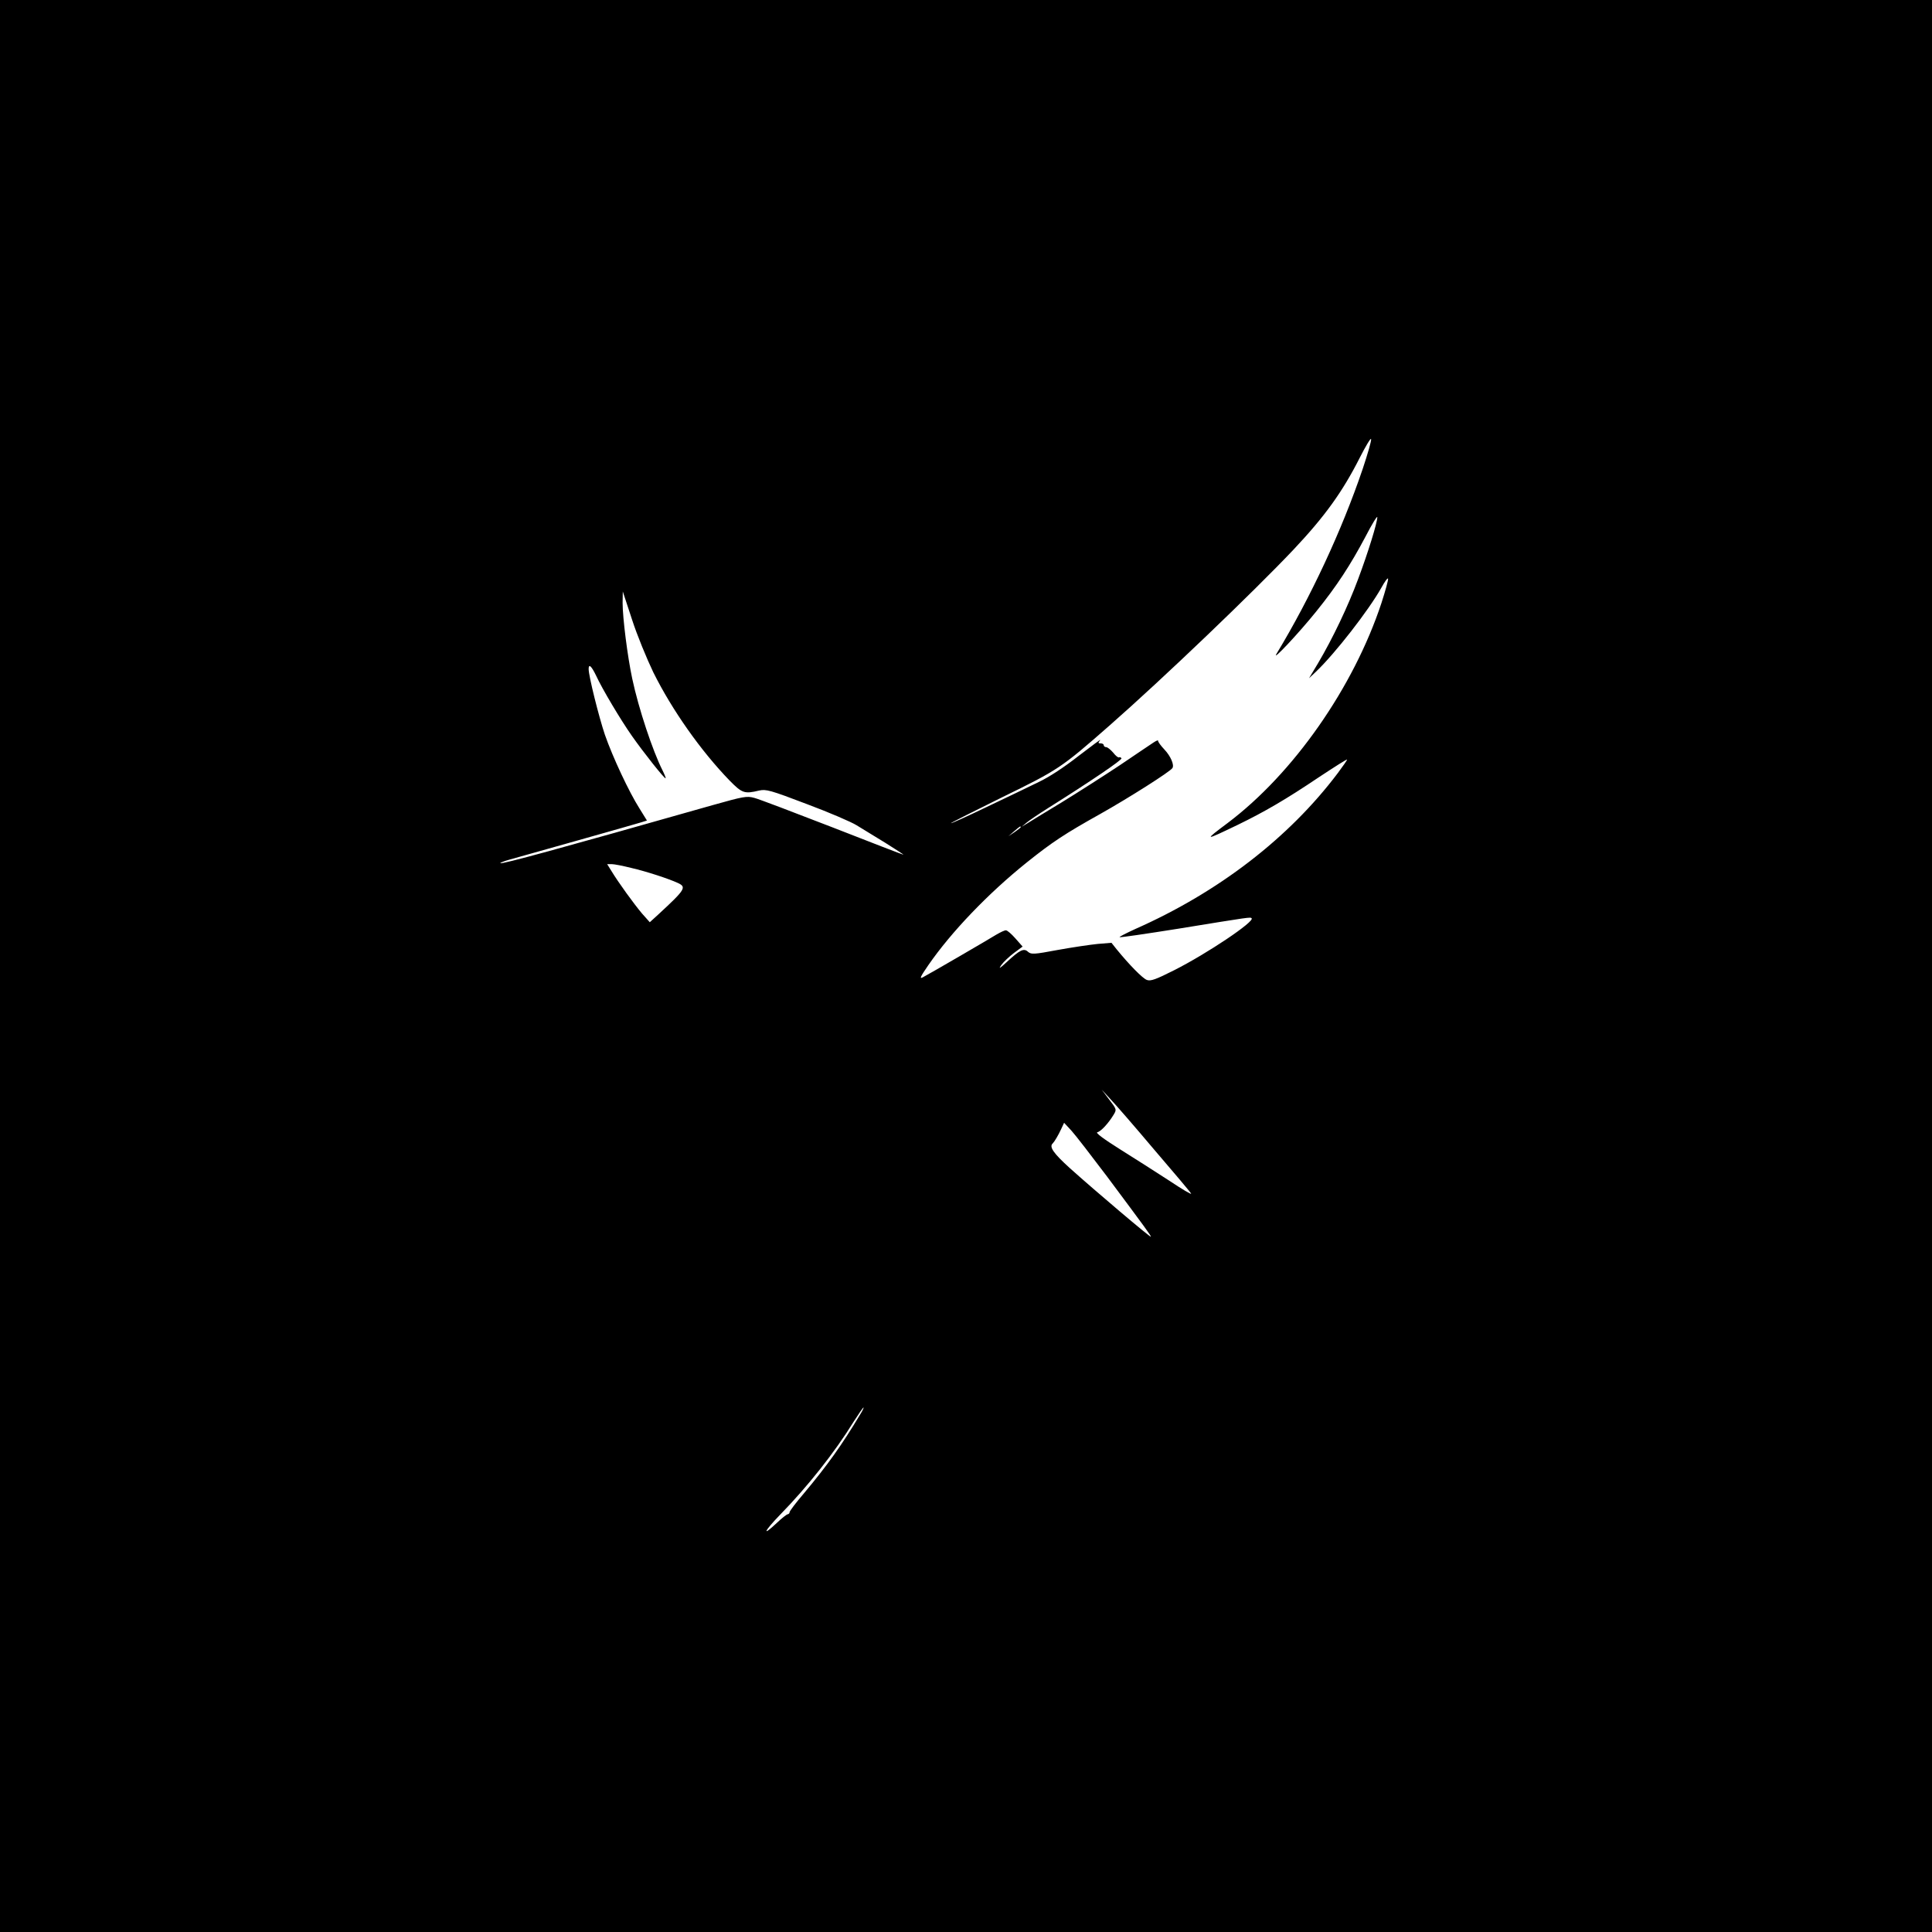
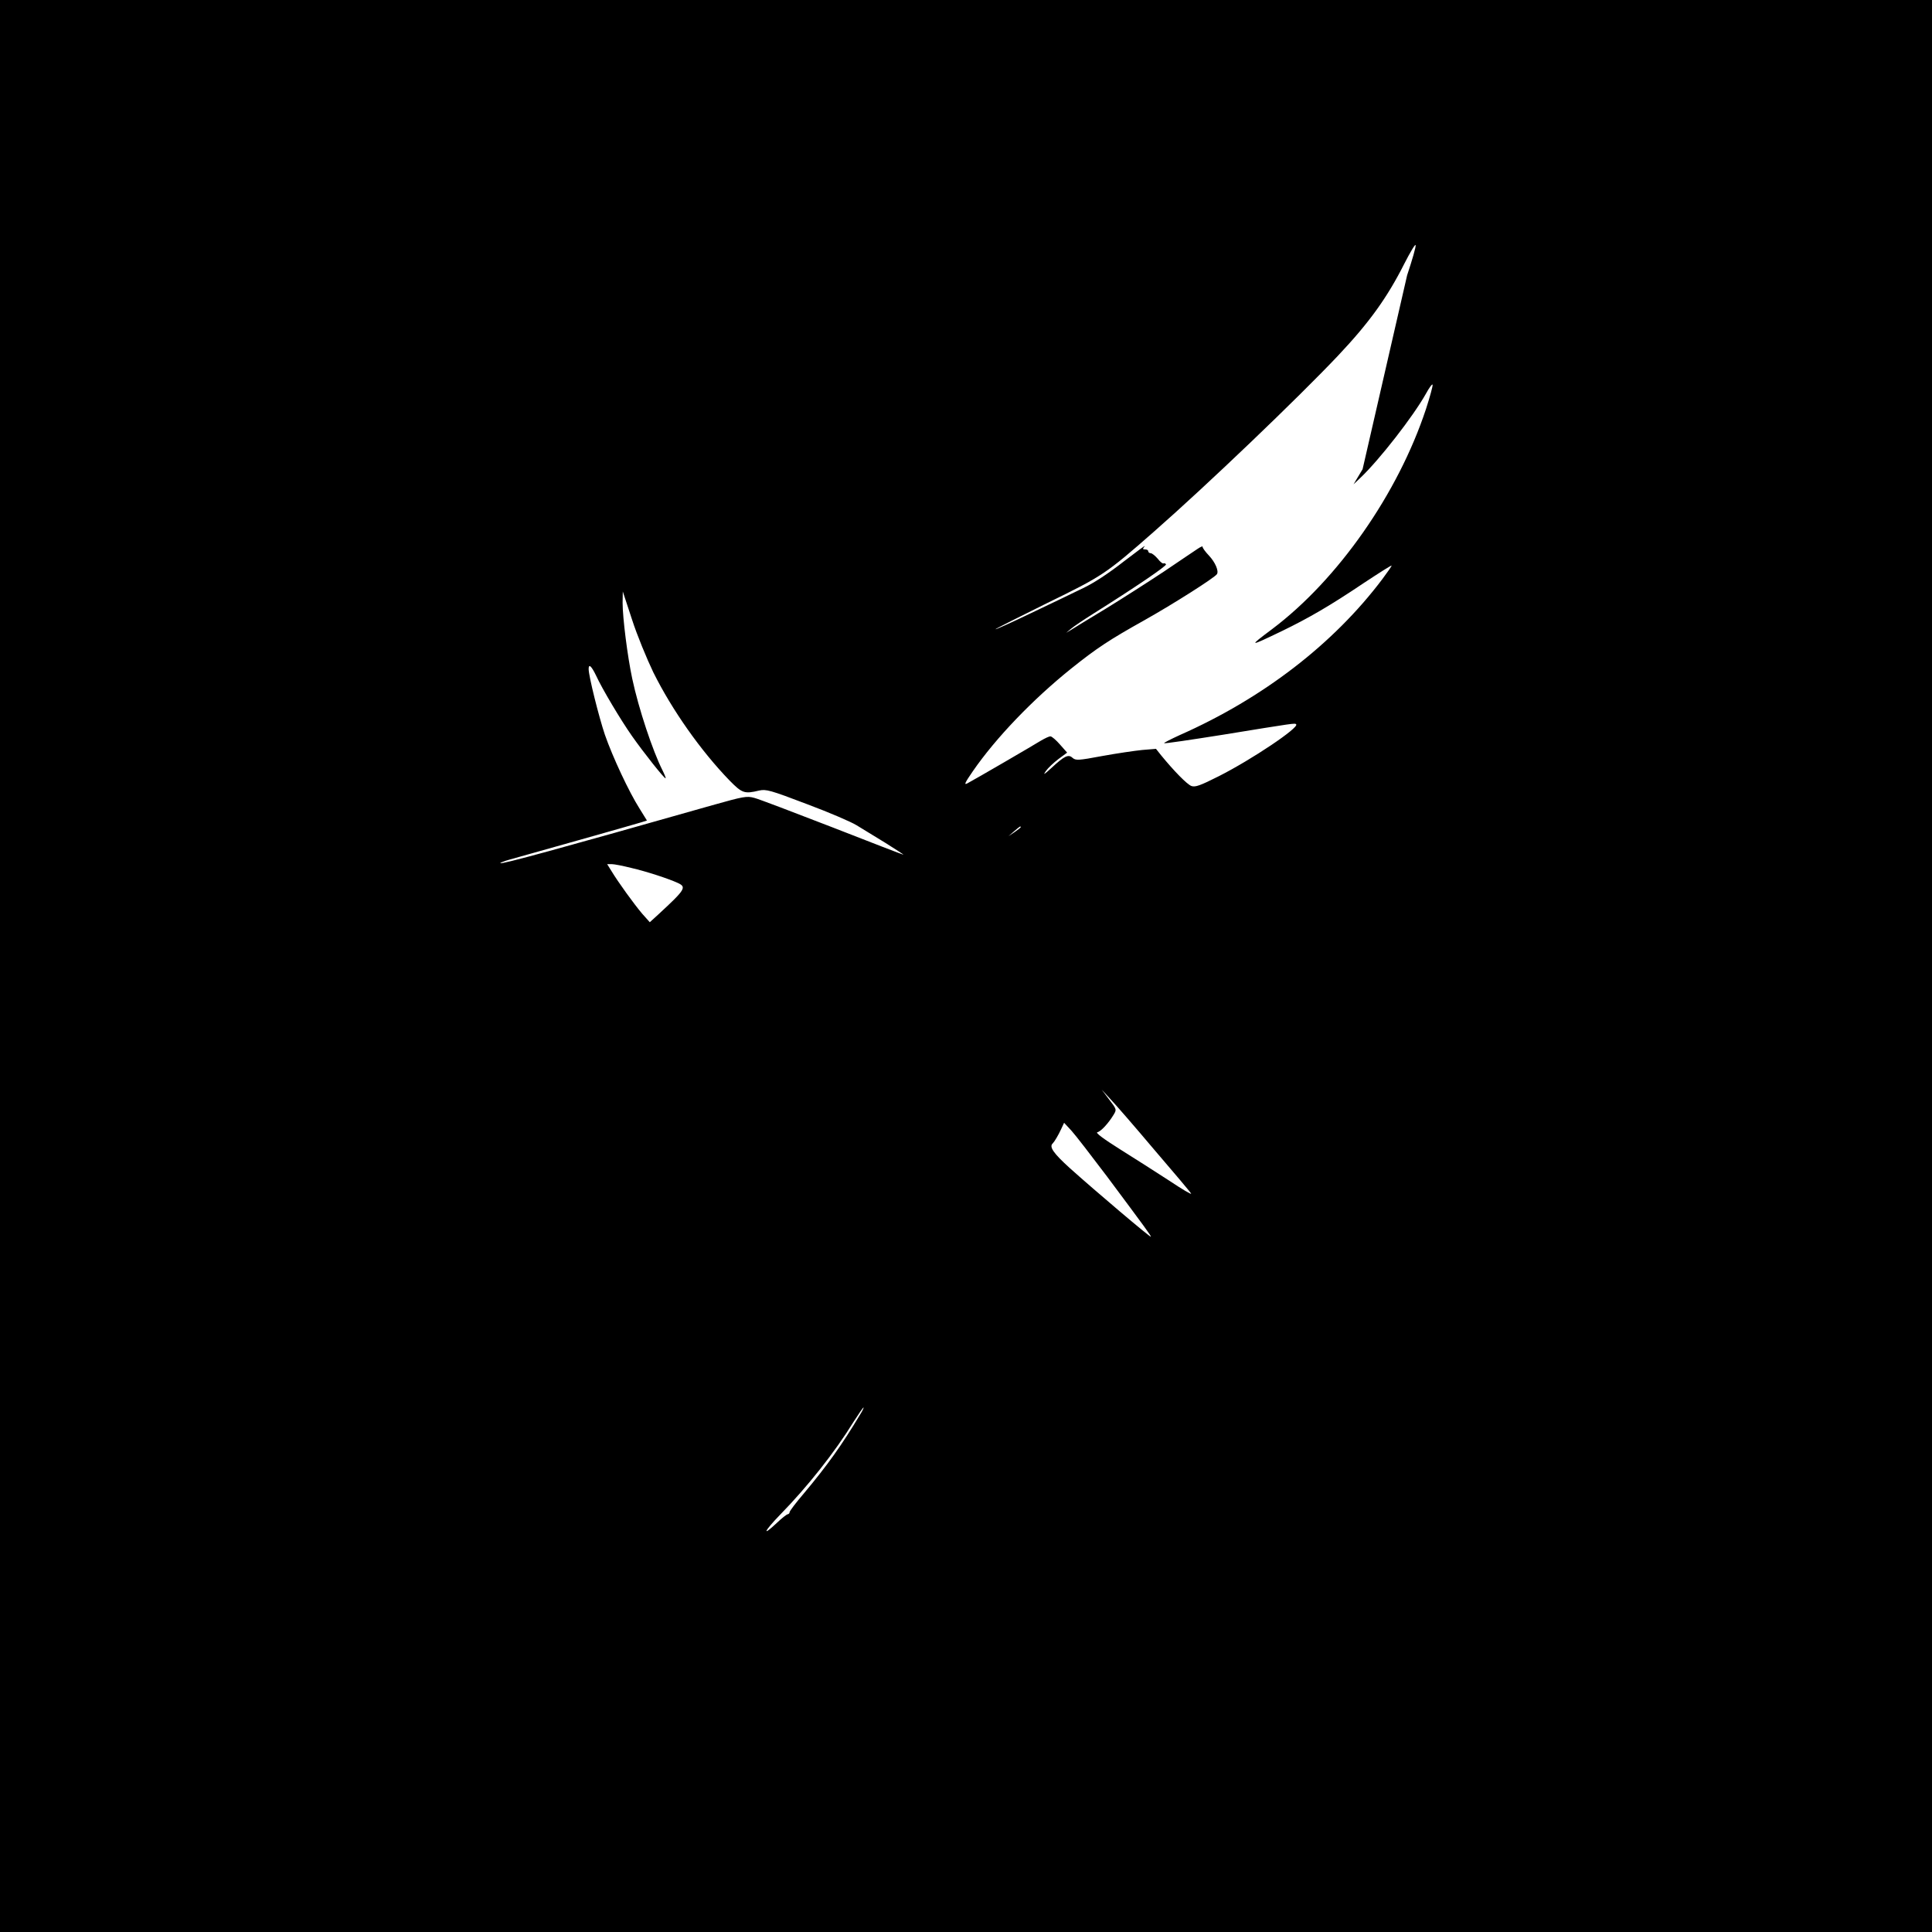
<svg xmlns="http://www.w3.org/2000/svg" version="1.0" width="1024pt" height="1024pt" viewBox="0 0 1024 1024" preserveAspectRatio="xMidYMid meet">
  <g transform="translate(0,1024) scale(0.1,-0.1)" fill="#000000" stroke="none">
-     <path d="M0 5120 l0 -5120 5120 0 5120 0 0 5120 0 5120 -5120 0 -5120 0 0 -5120z m7222 2633 c-110 -324 -275 -679 -456 -978 -29 -47 117 108 211 225 109 135 181 246 260 395 34 66 63 113 63 104 0 -29 -49 -188 -102 -329 -53 -143 -134 -313 -212 -445 l-48 -80 37 35 c101 96 279 325 346 444 18 33 34 55 36 49 2 -6 -14 -64 -35 -129 -148 -448 -467 -904 -815 -1166 -128 -96 -126 -96 53 -10 142 69 254 134 431 253 82 54 149 97 149 93 0 -3 -22 -35 -49 -71 -259 -344 -633 -632 -1074 -827 -48 -22 -85 -41 -83 -43 2 -3 143 18 313 45 381 62 380 62 387 55 17 -17 -234 -186 -410 -275 -99 -50 -125 -59 -145 -52 -23 8 -94 81 -161 163 l-27 34 -73 -6 c-40 -4 -135 -18 -212 -32 -128 -24 -140 -24 -157 -10 -22 21 -43 11 -113 -54 -38 -35 -45 -39 -29 -16 12 17 42 45 67 64 l46 34 -38 43 c-20 23 -43 43 -50 43 -7 1 -29 -10 -50 -22 -40 -25 -351 -206 -391 -227 -19 -10 -13 3 29 64 122 177 318 381 521 544 136 109 203 153 389 257 153 86 372 225 384 244 11 16 -9 63 -42 98 -20 21 -35 42 -34 47 2 5 -10 0 -25 -10 -16 -11 -96 -64 -178 -120 -83 -55 -222 -144 -310 -198 -88 -53 -171 -104 -185 -113 l-25 -15 25 21 c14 12 66 47 115 78 226 142 394 256 389 264 -3 5 -9 7 -13 5 -4 -3 -18 8 -31 25 -14 16 -30 29 -37 29 -7 0 -13 5 -13 10 0 6 -7 10 -16 10 -14 0 -15 2 -3 17 8 9 -42 -28 -111 -81 -79 -62 -158 -114 -215 -141 -49 -24 -174 -84 -277 -133 -104 -50 -188 -88 -188 -85 0 2 123 64 273 138 295 144 312 155 567 379 286 251 763 708 975 932 167 177 261 308 352 488 31 61 58 106 60 99 3 -7 -18 -79 -45 -160z m-3759 -1077 c100 -201 252 -416 404 -573 66 -67 78 -72 157 -53 36 8 59 2 253 -72 118 -44 236 -95 263 -112 27 -17 96 -59 152 -93 56 -35 99 -63 96 -63 -3 0 -172 65 -376 145 -204 79 -390 150 -414 156 -40 11 -56 8 -223 -39 -810 -230 -1117 -314 -1123 -307 -2 2 20 11 49 19 30 8 191 54 359 101 168 47 320 91 337 96 l32 10 -39 63 c-56 88 -143 274 -184 392 -32 95 -86 311 -86 348 0 30 15 16 40 -36 31 -68 130 -234 189 -318 61 -87 174 -230 179 -225 2 1 -6 21 -17 43 -51 101 -126 325 -160 485 -25 117 -51 322 -51 402 l1 60 49 -149 c26 -81 78 -207 113 -280z m1947 -820 c0 -3 -15 -14 -32 -26 l-33 -22 30 26 c31 27 35 29 35 22z m-2065 -216 c82 -19 198 -57 248 -80 47 -22 40 -34 -104 -167 l-45 -41 -41 46 c-43 51 -125 164 -162 225 l-23 37 24 0 c13 0 59 -9 103 -20z m2773 -1494 c103 -120 191 -224 195 -232 4 -8 -48 23 -117 69 -69 45 -187 120 -262 167 -84 53 -129 86 -118 89 18 3 58 46 86 92 17 28 17 29 -23 81 l-40 53 46 -50 c26 -27 131 -148 233 -269z m-251 -141 c202 -271 233 -313 233 -320 0 -7 -293 241 -430 364 -86 78 -111 113 -90 131 9 9 30 44 45 77 l15 32 39 -42 c21 -23 105 -132 188 -242z m-1308 -1262 c-97 -162 -174 -270 -298 -418 -42 -49 -76 -94 -76 -100 0 -5 -4 -10 -10 -11 -5 0 -32 -21 -59 -47 -81 -76 -66 -43 20 46 143 146 288 329 388 491 27 42 50 76 53 76 2 0 -5 -17 -18 -37z" />
+     <path d="M0 5120 l0 -5120 5120 0 5120 0 0 5120 0 5120 -5120 0 -5120 0 0 -5120z m7222 2633 l-48 -80 37 35 c101 96 279 325 346 444 18 33 34 55 36 49 2 -6 -14 -64 -35 -129 -148 -448 -467 -904 -815 -1166 -128 -96 -126 -96 53 -10 142 69 254 134 431 253 82 54 149 97 149 93 0 -3 -22 -35 -49 -71 -259 -344 -633 -632 -1074 -827 -48 -22 -85 -41 -83 -43 2 -3 143 18 313 45 381 62 380 62 387 55 17 -17 -234 -186 -410 -275 -99 -50 -125 -59 -145 -52 -23 8 -94 81 -161 163 l-27 34 -73 -6 c-40 -4 -135 -18 -212 -32 -128 -24 -140 -24 -157 -10 -22 21 -43 11 -113 -54 -38 -35 -45 -39 -29 -16 12 17 42 45 67 64 l46 34 -38 43 c-20 23 -43 43 -50 43 -7 1 -29 -10 -50 -22 -40 -25 -351 -206 -391 -227 -19 -10 -13 3 29 64 122 177 318 381 521 544 136 109 203 153 389 257 153 86 372 225 384 244 11 16 -9 63 -42 98 -20 21 -35 42 -34 47 2 5 -10 0 -25 -10 -16 -11 -96 -64 -178 -120 -83 -55 -222 -144 -310 -198 -88 -53 -171 -104 -185 -113 l-25 -15 25 21 c14 12 66 47 115 78 226 142 394 256 389 264 -3 5 -9 7 -13 5 -4 -3 -18 8 -31 25 -14 16 -30 29 -37 29 -7 0 -13 5 -13 10 0 6 -7 10 -16 10 -14 0 -15 2 -3 17 8 9 -42 -28 -111 -81 -79 -62 -158 -114 -215 -141 -49 -24 -174 -84 -277 -133 -104 -50 -188 -88 -188 -85 0 2 123 64 273 138 295 144 312 155 567 379 286 251 763 708 975 932 167 177 261 308 352 488 31 61 58 106 60 99 3 -7 -18 -79 -45 -160z m-3759 -1077 c100 -201 252 -416 404 -573 66 -67 78 -72 157 -53 36 8 59 2 253 -72 118 -44 236 -95 263 -112 27 -17 96 -59 152 -93 56 -35 99 -63 96 -63 -3 0 -172 65 -376 145 -204 79 -390 150 -414 156 -40 11 -56 8 -223 -39 -810 -230 -1117 -314 -1123 -307 -2 2 20 11 49 19 30 8 191 54 359 101 168 47 320 91 337 96 l32 10 -39 63 c-56 88 -143 274 -184 392 -32 95 -86 311 -86 348 0 30 15 16 40 -36 31 -68 130 -234 189 -318 61 -87 174 -230 179 -225 2 1 -6 21 -17 43 -51 101 -126 325 -160 485 -25 117 -51 322 -51 402 l1 60 49 -149 c26 -81 78 -207 113 -280z m1947 -820 c0 -3 -15 -14 -32 -26 l-33 -22 30 26 c31 27 35 29 35 22z m-2065 -216 c82 -19 198 -57 248 -80 47 -22 40 -34 -104 -167 l-45 -41 -41 46 c-43 51 -125 164 -162 225 l-23 37 24 0 c13 0 59 -9 103 -20z m2773 -1494 c103 -120 191 -224 195 -232 4 -8 -48 23 -117 69 -69 45 -187 120 -262 167 -84 53 -129 86 -118 89 18 3 58 46 86 92 17 28 17 29 -23 81 l-40 53 46 -50 c26 -27 131 -148 233 -269z m-251 -141 c202 -271 233 -313 233 -320 0 -7 -293 241 -430 364 -86 78 -111 113 -90 131 9 9 30 44 45 77 l15 32 39 -42 c21 -23 105 -132 188 -242z m-1308 -1262 c-97 -162 -174 -270 -298 -418 -42 -49 -76 -94 -76 -100 0 -5 -4 -10 -10 -11 -5 0 -32 -21 -59 -47 -81 -76 -66 -43 20 46 143 146 288 329 388 491 27 42 50 76 53 76 2 0 -5 -17 -18 -37z" />
  </g>
</svg>